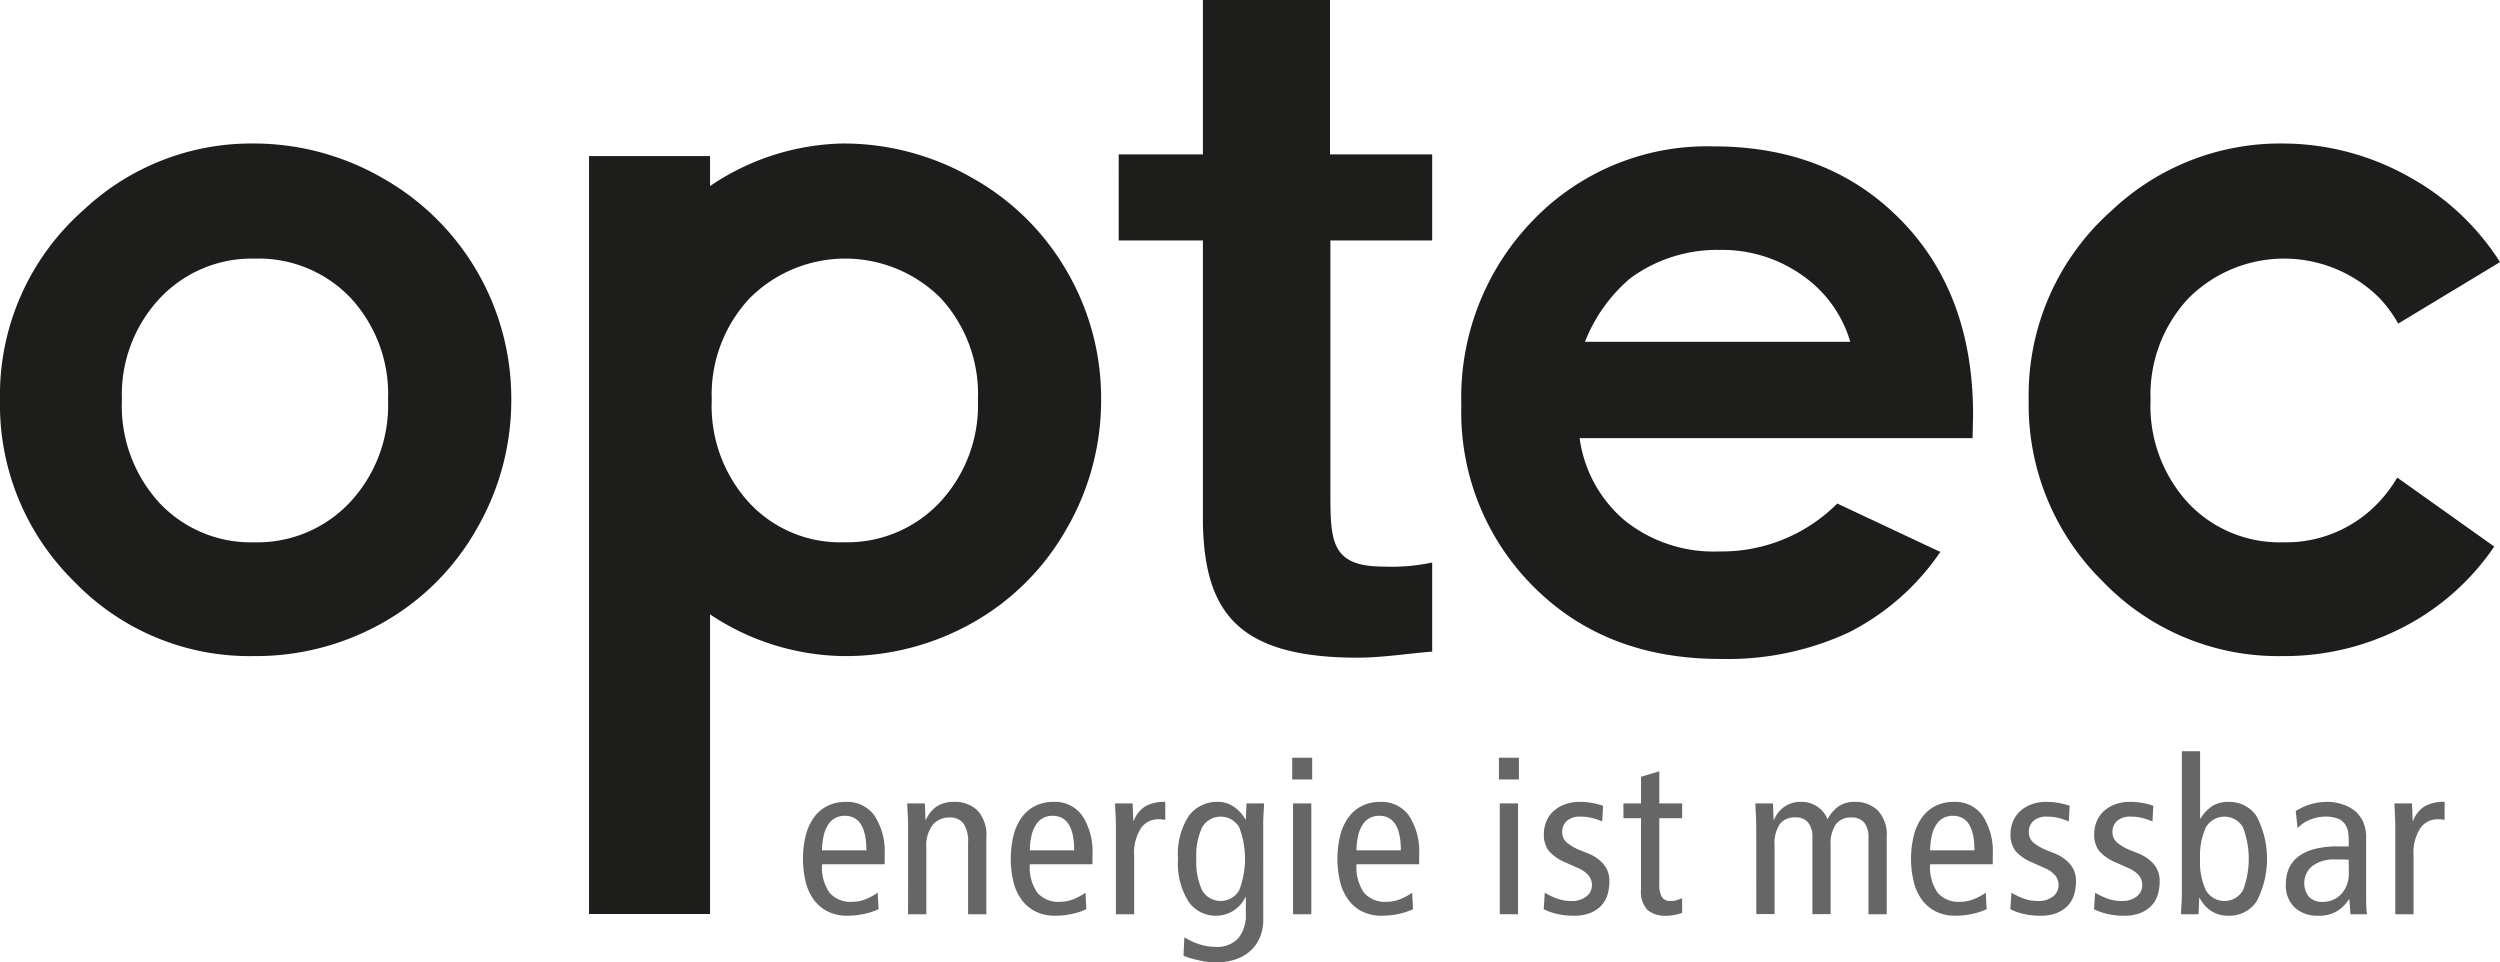
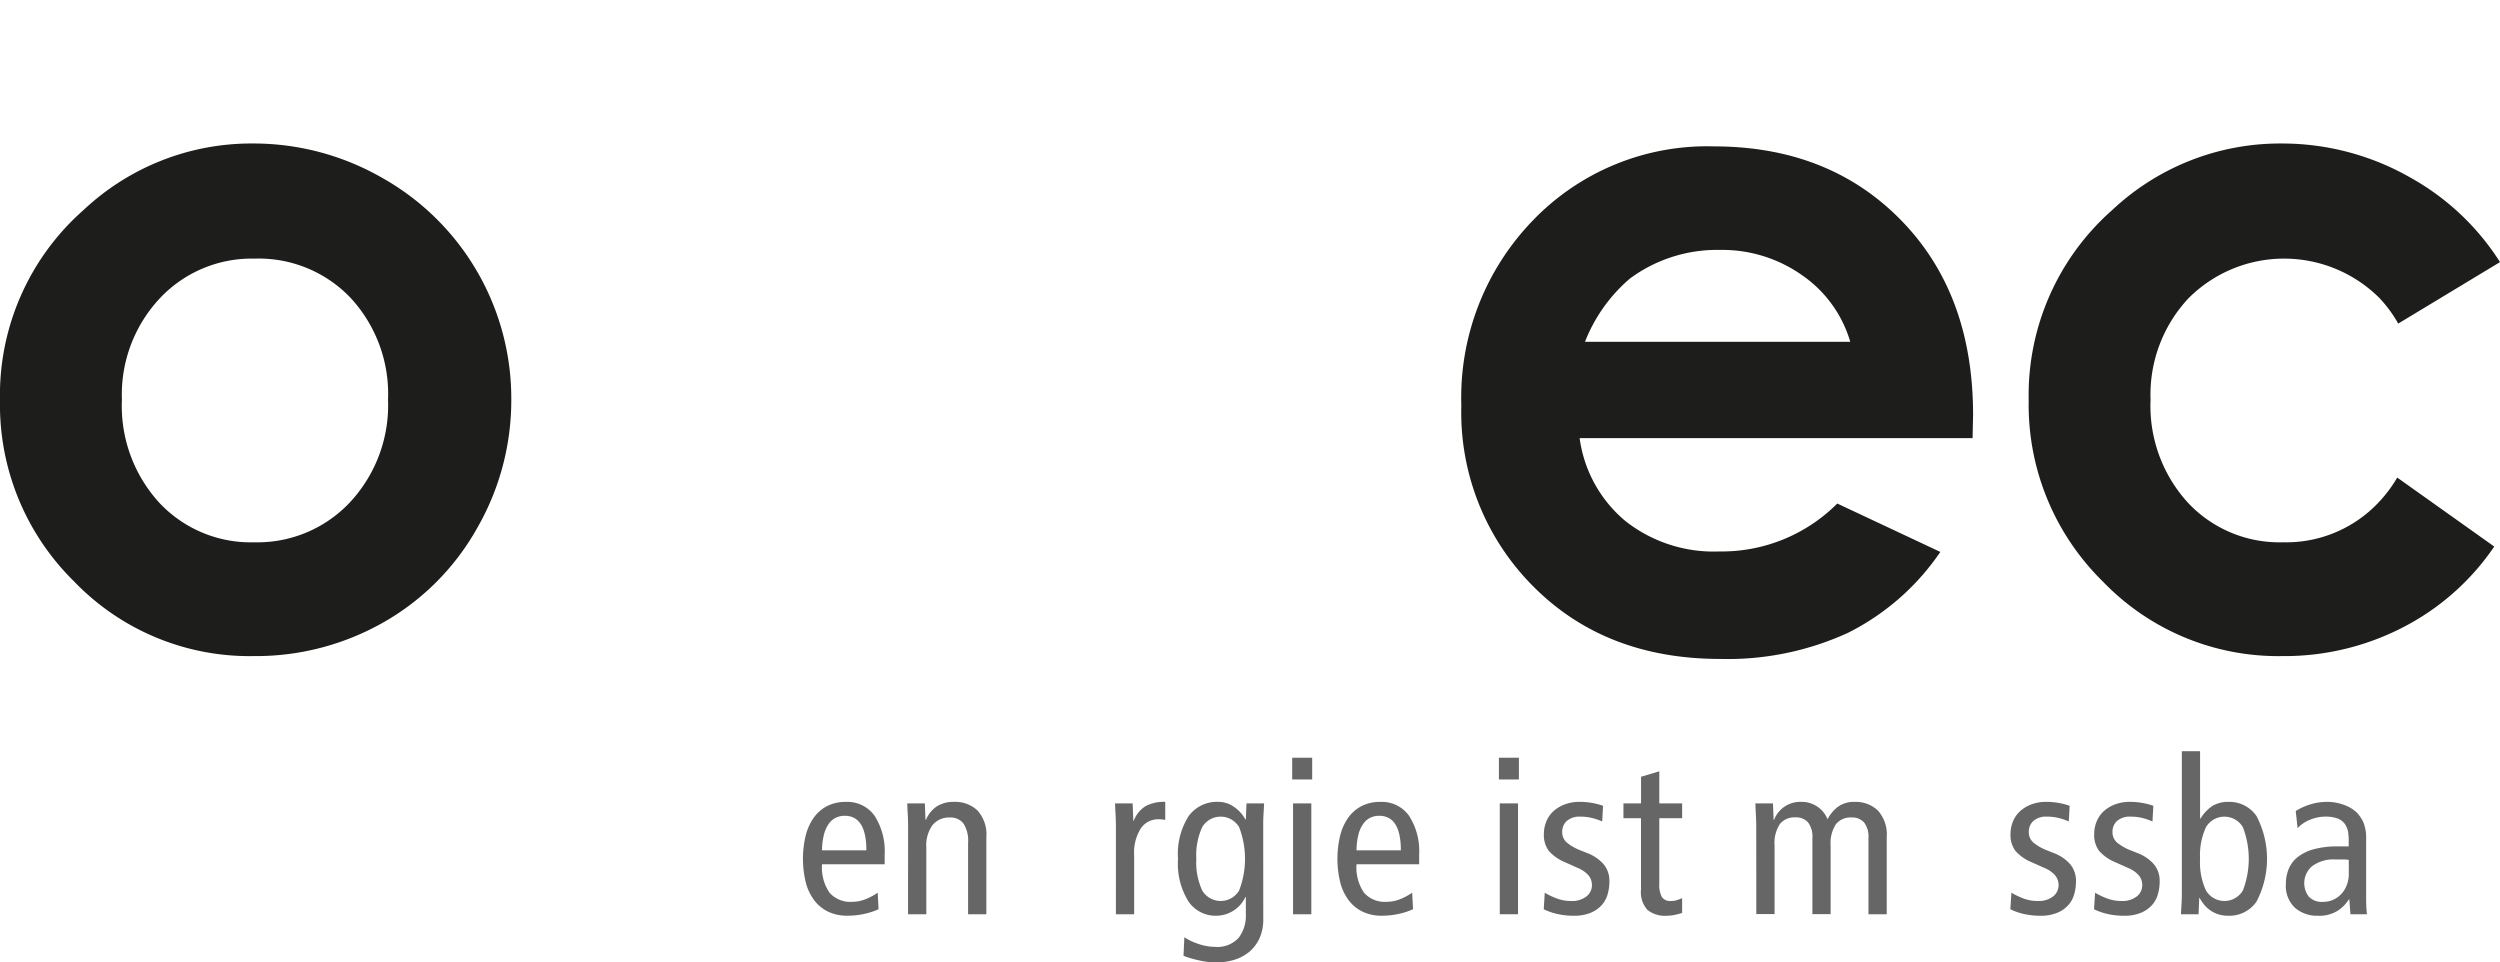
<svg xmlns="http://www.w3.org/2000/svg" width="220" height="84.7" viewBox="0 0 220 84.7">
  <defs>
    <style>.a{fill:#1d1d1b;}.b{fill:#666;}</style>
  </defs>
  <g transform="translate(-2.834 -2.301)">
    <path class="a" d="M25.074,18.518A22.758,22.758,0,0,1,36.49,21.555,22.268,22.268,0,0,1,47.827,41.034,22.529,22.529,0,0,1,44.808,52.39a21.784,21.784,0,0,1-8.221,8.263,22.72,22.72,0,0,1-11.476,2.974A21.4,21.4,0,0,1,9.36,57.064,21.782,21.782,0,0,1,2.834,41.112a21.7,21.7,0,0,1,7.373-16.758A21.547,21.547,0,0,1,25.074,18.518Zm.175,10.132A11.086,11.086,0,0,0,16.9,32.14a12.4,12.4,0,0,0-3.338,8.933,12.616,12.616,0,0,0,3.3,9.07,11.027,11.027,0,0,0,8.351,3.47A11.168,11.168,0,0,0,33.625,50.1a12.534,12.534,0,0,0,3.356-9.031,12.453,12.453,0,0,0-3.3-8.971A11.156,11.156,0,0,0,25.249,28.65Z" transform="translate(0 -3.59)" />
    <g transform="translate(101.28 2.301)">
-       <path class="a" d="M129.738,15.89h7.409V2.3h11.184V15.89h8.994v7.57h-8.958V45.837c0,4.186.142,6.323,4.684,6.323a17.324,17.324,0,0,0,4.274-.357V59.64c-2.225.179-4.364.535-6.589.535-10.6,0-13.409-4.1-13.588-11.756V23.46h-7.409Z" transform="translate(-129.738 -2.301)" />
-     </g>
-     <path class="a" d="M111.747,29.795a21.956,21.956,0,0,0-8.337-8.24,22.757,22.757,0,0,0-11.417-3.037,21.51,21.51,0,0,0-11.666,3.746V19.623H69.677v66.7h10.65V59.956a21.647,21.647,0,0,0,11.7,3.67,22.722,22.722,0,0,0,11.476-2.974,21.767,21.767,0,0,0,8.221-8.263,22.52,22.52,0,0,0,3.017-11.356A22.151,22.151,0,0,0,111.747,29.795ZM100.543,50.1a11.161,11.161,0,0,1-8.412,3.509,10.922,10.922,0,0,1-8.354-3.47,12.615,12.615,0,0,1-3.3-9.07,12.4,12.4,0,0,1,3.338-8.933A11.884,11.884,0,0,1,100.6,32.1a12.45,12.45,0,0,1,3.3,8.971A12.528,12.528,0,0,1,100.543,50.1Z" transform="translate(-15.009 -3.59)" />
+       </g>
    <path class="a" d="M265.463,47.917a11.74,11.74,0,0,1-1.64,2.186,11.168,11.168,0,0,1-8.415,3.509,11.028,11.028,0,0,1-8.351-3.47,12.618,12.618,0,0,1-3.3-9.07,12.4,12.4,0,0,1,3.337-8.933,11.884,11.884,0,0,1,16.787-.038,11.4,11.4,0,0,1,1.67,2.266l8.956-5.411a21.985,21.985,0,0,0-7.819-7.4,22.756,22.756,0,0,0-11.416-3.037,21.547,21.547,0,0,0-14.867,5.836,21.7,21.7,0,0,0-7.373,16.758,21.782,21.782,0,0,0,6.525,15.951,21.4,21.4,0,0,0,15.752,6.563,22.722,22.722,0,0,0,11.477-2.974A21.643,21.643,0,0,0,274,53.987Z" transform="translate(-51.673 -3.59)" />
    <path class="a" d="M213.657,44.517H179.076a11.5,11.5,0,0,0,4,7.275,12.544,12.544,0,0,0,8.3,2.7,14.362,14.362,0,0,0,10.373-4.217l9.069,4.259a21.414,21.414,0,0,1-8.124,7.117,25.385,25.385,0,0,1-11.237,2.3q-10.1,0-16.443-6.367a21.661,21.661,0,0,1-6.348-15.947,22.405,22.405,0,0,1,6.327-16.306,21.261,21.261,0,0,1,15.872-6.486q10.134,0,16.485,6.486T213.7,42.465ZM202.892,36.04a10.808,10.808,0,0,0-4.208-5.836,12.188,12.188,0,0,0-7.285-2.247,12.887,12.887,0,0,0-7.9,2.523,14.05,14.05,0,0,0-3.95,5.561Z" transform="translate(-37.235 -3.663)" />
    <g transform="translate(73.49 68.408)">
      <path class="b" d="M96.175,98.418a3.9,3.9,0,0,0,.66,2.506,2.432,2.432,0,0,0,2,.8,3.161,3.161,0,0,0,1.214-.248,4.955,4.955,0,0,0,1.023-.555l.077,1.454a6.037,6.037,0,0,1-1.291.42,6.908,6.908,0,0,1-1.444.153,3.849,3.849,0,0,1-1.7-.354,3.4,3.4,0,0,1-1.225-1,4.475,4.475,0,0,1-.745-1.578,8.772,8.772,0,0,1,0-4.152,4.65,4.65,0,0,1,.727-1.577,3.282,3.282,0,0,1,1.176-1,3.529,3.529,0,0,1,1.616-.354,2.931,2.931,0,0,1,2.544,1.235,5.759,5.759,0,0,1,.879,3.394v.86Zm3.9-1.223q0-3.042-1.913-3.041a1.817,1.817,0,0,0-.736.153,1.6,1.6,0,0,0-.632.516,2.805,2.805,0,0,0-.439.937,5.757,5.757,0,0,0-.181,1.435Z" transform="translate(-94.491 -88.472)" />
      <path class="b" d="M106.359,95.167c0-.357-.009-.71-.028-1.06s-.036-.7-.048-1.043h1.549l.058,1.453h.038a2.643,2.643,0,0,1,.994-1.215,2.782,2.782,0,0,1,1.474-.373,2.853,2.853,0,0,1,2.065.755,3.151,3.151,0,0,1,.784,2.364v6.771h-1.607V96.525a2.775,2.775,0,0,0-.41-1.693,1.429,1.429,0,0,0-1.2-.526,1.871,1.871,0,0,0-1.512.659,3.021,3.021,0,0,0-.554,1.981v5.872h-1.607Z" transform="translate(-97.102 -88.472)" />
-       <path class="b" d="M119.661,98.418a3.911,3.911,0,0,0,.659,2.506,2.439,2.439,0,0,0,2,.8,3.159,3.159,0,0,0,1.215-.248,4.976,4.976,0,0,0,1.023-.555l.077,1.454a6.052,6.052,0,0,1-1.291.42,6.915,6.915,0,0,1-1.445.153,3.854,3.854,0,0,1-1.7-.354,3.406,3.406,0,0,1-1.224-1,4.476,4.476,0,0,1-.746-1.578,8.8,8.8,0,0,1,0-4.152,4.679,4.679,0,0,1,.727-1.577,3.3,3.3,0,0,1,1.176-1,3.53,3.53,0,0,1,1.616-.354,2.925,2.925,0,0,1,2.543,1.235,5.748,5.748,0,0,1,.881,3.394v.86Zm3.9-1.223q0-3.042-1.911-3.041a1.821,1.821,0,0,0-.737.153,1.613,1.613,0,0,0-.631.516,2.775,2.775,0,0,0-.439.937,5.793,5.793,0,0,0-.181,1.435Z" transform="translate(-99.691 -88.472)" />
      <path class="b" d="M129.845,95.167c0-.357-.009-.71-.028-1.06s-.036-.7-.049-1.043h1.55l.057,1.529h.039a2.6,2.6,0,0,1,1.032-1.281,3.413,3.413,0,0,1,1.741-.383v1.588a3.128,3.128,0,0,0-.613-.056,1.829,1.829,0,0,0-1.53.793,4,4,0,0,0-.593,2.4v5.166h-1.607Z" transform="translate(-102.301 -88.472)" />
      <path class="b" d="M144.39,103.239a3.941,3.941,0,0,1-.353,1.741,3.4,3.4,0,0,1-.928,1.187,3.842,3.842,0,0,1-1.329.678,5.588,5.588,0,0,1-1.56.22,5.762,5.762,0,0,1-.688-.048c-.255-.033-.513-.076-.774-.134s-.515-.121-.756-.192a5.174,5.174,0,0,1-.631-.22l.076-1.626a5.3,5.3,0,0,0,1.262.593,4.506,4.506,0,0,0,1.416.249,2.534,2.534,0,0,0,2.1-.794,3.2,3.2,0,0,0,.632-2.057v-1.529h-.039a2.854,2.854,0,0,1-2.562,1.644,2.9,2.9,0,0,1-2.44-1.243,6.29,6.29,0,0,1-.927-3.768,6.181,6.181,0,0,1,.947-3.777,3.087,3.087,0,0,1,2.592-1.235,2.4,2.4,0,0,1,1.359.421,3.282,3.282,0,0,1,1.032,1.128h.039l.056-1.415h1.55c-.014.293-.029.589-.048.889s-.03.6-.03.889Zm-5.89-5.3a5.905,5.905,0,0,0,.515,2.784,1.89,1.89,0,0,0,3.253,0,7.761,7.761,0,0,0,0-5.566,1.889,1.889,0,0,0-3.253,0A5.9,5.9,0,0,0,138.5,97.941Z" transform="translate(-103.879 -88.472)" />
      <path class="b" d="M151.55,87.941v1.914h-1.759V87.941Zm-1.683,4.018h1.607v9.755h-1.607Z" transform="translate(-106.734 -87.368)" />
      <path class="b" d="M156.584,98.418a3.906,3.906,0,0,0,.659,2.506,2.435,2.435,0,0,0,2,.8,3.169,3.169,0,0,0,1.215-.248,4.99,4.99,0,0,0,1.022-.555l.077,1.454a6.045,6.045,0,0,1-1.292.42,6.915,6.915,0,0,1-1.445.153,3.859,3.859,0,0,1-1.7-.354,3.4,3.4,0,0,1-1.223-1,4.462,4.462,0,0,1-.746-1.578,8.8,8.8,0,0,1,0-4.152,4.666,4.666,0,0,1,.728-1.577,3.286,3.286,0,0,1,1.176-1,3.528,3.528,0,0,1,1.617-.354,2.926,2.926,0,0,1,2.542,1.235,5.748,5.748,0,0,1,.881,3.394v.86Zm3.9-1.223q0-3.042-1.912-3.041a1.825,1.825,0,0,0-.738.153,1.609,1.609,0,0,0-.63.516,2.776,2.776,0,0,0-.441.937,5.834,5.834,0,0,0-.181,1.435Z" transform="translate(-107.865 -88.472)" />
      <path class="b" d="M174.913,87.941v1.914h-1.759V87.941Zm-1.683,4.018h1.607v9.755H173.23Z" transform="translate(-111.906 -87.368)" />
      <path class="b" d="M178.308,100.925a6.514,6.514,0,0,0,1.12.526,3.445,3.445,0,0,0,1.176.2,2.046,2.046,0,0,0,1.387-.412,1.245,1.245,0,0,0,.469-.965,1.351,1.351,0,0,0-.287-.861,2.535,2.535,0,0,0-.957-.668l-1.07-.48a3.953,3.953,0,0,1-1.483-1.022,2.331,2.331,0,0,1-.431-1.483,2.862,2.862,0,0,1,.22-1.119,2.484,2.484,0,0,1,.631-.9,3.062,3.062,0,0,1,1-.593,3.64,3.64,0,0,1,1.291-.22,6.2,6.2,0,0,1,1.128.1,5.984,5.984,0,0,1,.938.248l-.077,1.378a5.311,5.311,0,0,0-.87-.3,4.179,4.179,0,0,0-1.042-.125,1.688,1.688,0,0,0-1.205.382,1.266,1.266,0,0,0-.4.957,1.2,1.2,0,0,0,.421.957,4.435,4.435,0,0,0,1.224.688l.575.23a3.6,3.6,0,0,1,1.414.965,2.253,2.253,0,0,1,.516,1.521,3.966,3.966,0,0,1-.171,1.186,2.413,2.413,0,0,1-.555.957,2.736,2.736,0,0,1-.976.64,3.82,3.82,0,0,1-1.433.239,6.429,6.429,0,0,1-1.436-.153,5.4,5.4,0,0,1-1.206-.42Z" transform="translate(-113.026 -88.472)" />
      <path class="b" d="M192.394,101.938a5.643,5.643,0,0,1-.66.174,3.5,3.5,0,0,1-.7.076,2.472,2.472,0,0,1-1.684-.507,2.328,2.328,0,0,1-.574-1.807V93.6H187.23V92.3h1.549V89.955l1.607-.479V92.3h2.009v1.3h-2.009v5.759a2.226,2.226,0,0,0,.23,1.186.873.873,0,0,0,.783.344,1.706,1.706,0,0,0,.536-.076c.153-.051.305-.109.459-.172Z" transform="translate(-115.023 -87.708)" />
      <path class="b" d="M202.217,95.167q0-.535-.03-1.06c-.019-.352-.034-.7-.047-1.043h1.548l.06,1.453h.036a2.46,2.46,0,0,1,2.411-1.588,2.45,2.45,0,0,1,2.3,1.532,3.113,3.113,0,0,1,.957-1.131,2.416,2.416,0,0,1,1.415-.4,2.833,2.833,0,0,1,2.049.755,3.154,3.154,0,0,1,.784,2.364v6.771h-1.607v-6.7a2.064,2.064,0,0,0-.382-1.376,1.388,1.388,0,0,0-1.11-.441,1.644,1.644,0,0,0-1.366.583,3.046,3.046,0,0,0-.471,1.9v6.025h-1.605v-6.7a2.051,2.051,0,0,0-.384-1.376,1.385,1.385,0,0,0-1.108-.441,1.652,1.652,0,0,0-1.368.583,3.052,3.052,0,0,0-.469,1.9v6.025h-1.606Z" transform="translate(-118.324 -88.472)" />
-       <path class="b" d="M221.414,98.418a3.905,3.905,0,0,0,.66,2.506,2.434,2.434,0,0,0,2,.8,3.154,3.154,0,0,0,1.213-.248,4.935,4.935,0,0,0,1.023-.555l.077,1.454a6.024,6.024,0,0,1-1.291.42,6.9,6.9,0,0,1-1.444.153,3.853,3.853,0,0,1-1.7-.354,3.4,3.4,0,0,1-1.224-1,4.474,4.474,0,0,1-.745-1.578,8.719,8.719,0,0,1,0-4.152,4.663,4.663,0,0,1,.726-1.577,3.294,3.294,0,0,1,1.178-1,3.525,3.525,0,0,1,1.615-.354,2.929,2.929,0,0,1,2.544,1.235,5.759,5.759,0,0,1,.88,3.394v.86Zm3.9-1.223q0-3.042-1.911-3.041a1.82,1.82,0,0,0-.737.153,1.61,1.61,0,0,0-.632.516,2.836,2.836,0,0,0-.439.937,5.793,5.793,0,0,0-.181,1.435Z" transform="translate(-122.218 -88.472)" />
      <path class="b" d="M231.053,100.925a6.509,6.509,0,0,0,1.119.526,3.442,3.442,0,0,0,1.176.2,2.052,2.052,0,0,0,1.387-.412,1.246,1.246,0,0,0,.467-.965,1.346,1.346,0,0,0-.287-.861,2.517,2.517,0,0,0-.957-.668l-1.071-.48a3.952,3.952,0,0,1-1.482-1.022,2.327,2.327,0,0,1-.431-1.483,2.863,2.863,0,0,1,.221-1.119,2.484,2.484,0,0,1,.631-.9,3.067,3.067,0,0,1,.994-.593,3.641,3.641,0,0,1,1.292-.22,6.21,6.21,0,0,1,1.129.1,5.963,5.963,0,0,1,.937.248l-.077,1.378a5.325,5.325,0,0,0-.87-.3,4.186,4.186,0,0,0-1.043-.125,1.693,1.693,0,0,0-1.205.382,1.268,1.268,0,0,0-.4.957,1.2,1.2,0,0,0,.421.957,4.427,4.427,0,0,0,1.223.688l.575.23a3.592,3.592,0,0,1,1.415.965,2.258,2.258,0,0,1,.517,1.521,3.967,3.967,0,0,1-.173,1.186,2.4,2.4,0,0,1-.555.957,2.736,2.736,0,0,1-.975.64,3.834,3.834,0,0,1-1.434.239,6.415,6.415,0,0,1-1.434-.153,5.35,5.35,0,0,1-1.205-.42Z" transform="translate(-124.704 -88.472)" />
      <path class="b" d="M240.512,100.925a6.474,6.474,0,0,0,1.118.526,3.441,3.441,0,0,0,1.176.2,2.052,2.052,0,0,0,1.387-.412,1.246,1.246,0,0,0,.467-.965,1.346,1.346,0,0,0-.287-.861,2.516,2.516,0,0,0-.957-.668l-1.071-.48a3.952,3.952,0,0,1-1.482-1.022,2.327,2.327,0,0,1-.431-1.483,2.863,2.863,0,0,1,.221-1.119,2.484,2.484,0,0,1,.631-.9,3.067,3.067,0,0,1,.994-.593,3.641,3.641,0,0,1,1.292-.22,6.21,6.21,0,0,1,1.129.1,5.963,5.963,0,0,1,.937.248l-.077,1.378a5.326,5.326,0,0,0-.87-.3,4.186,4.186,0,0,0-1.043-.125,1.693,1.693,0,0,0-1.205.382,1.269,1.269,0,0,0-.4.957,1.2,1.2,0,0,0,.421.957,4.428,4.428,0,0,0,1.223.688l.575.23a3.592,3.592,0,0,1,1.415.965,2.258,2.258,0,0,1,.517,1.521,3.967,3.967,0,0,1-.173,1.186,2.4,2.4,0,0,1-.555.957,2.735,2.735,0,0,1-.975.64,3.831,3.831,0,0,1-1.434.239,6.414,6.414,0,0,1-1.434-.153,5.349,5.349,0,0,1-1.205-.42Z" transform="translate(-126.798 -88.472)" />
      <path class="b" d="M250.318,87.205h1.606v5.93h.038a3.419,3.419,0,0,1,1.072-1.129,2.7,2.7,0,0,1,1.414-.344,2.9,2.9,0,0,1,2.439,1.243,8.109,8.109,0,0,1,0,7.537,2.9,2.9,0,0,1-2.439,1.243,3.01,3.01,0,0,1-.937-.133,2.619,2.619,0,0,1-.716-.364,2.7,2.7,0,0,1-.536-.507,3.772,3.772,0,0,1-.373-.564h-.037l-.058,1.435h-1.549c.012-.294.028-.593.048-.9s.028-.607.028-.9Zm1.606,9.469a5.884,5.884,0,0,0,.517,2.784,1.889,1.889,0,0,0,3.251,0,7.761,7.761,0,0,0,0-5.566,1.888,1.888,0,0,0-3.251,0A5.882,5.882,0,0,0,251.925,96.674Z" transform="translate(-128.973 -87.205)" />
      <path class="b" d="M262.968,93.733a5.391,5.391,0,0,1,1.32-.593,5.036,5.036,0,0,1,1.434-.21,4.073,4.073,0,0,1,.965.106,4.554,4.554,0,0,1,.756.248,3.213,3.213,0,0,1,.544.3,2.719,2.719,0,0,1,.336.268,3.253,3.253,0,0,1,.583.842,3.62,3.62,0,0,1,.258,1.549v5.088q0,.439.018.832t.057.66h-1.454l-.1-1.321h-.038a3.231,3.231,0,0,1-.976,1,3.045,3.045,0,0,1-1.76.449,2.954,2.954,0,0,1-2.009-.7,2.648,2.648,0,0,1-.8-2.113,3.392,3.392,0,0,1,.249-1.31,2.611,2.611,0,0,1,.793-1.043,3.949,3.949,0,0,1,1.416-.689,7.83,7.83,0,0,1,2.133-.248h.937v-.441a4.924,4.924,0,0,0-.066-.9,1.757,1.757,0,0,0-.3-.669,1.381,1.381,0,0,0-.688-.47,3.034,3.034,0,0,0-.938-.142,3.649,3.649,0,0,0-1.415.278,3.005,3.005,0,0,0-1.09.736Zm4.667,4.3A2.931,2.931,0,0,0,267.12,98h-.613a3.162,3.162,0,0,0-2.1.592,1.955,1.955,0,0,0-.287,2.678,1.567,1.567,0,0,0,1.243.459,2.145,2.145,0,0,0,.937-.2,2.234,2.234,0,0,0,.718-.537,2.409,2.409,0,0,0,.459-.784,2.755,2.755,0,0,0,.162-.946Z" transform="translate(-131.6 -88.472)" />
-       <path class="b" d="M274.443,95.167q0-.535-.028-1.06c-.02-.352-.036-.7-.048-1.043h1.549l.058,1.529h.037a2.6,2.6,0,0,1,1.033-1.281,3.416,3.416,0,0,1,1.74-.383v1.588a3.125,3.125,0,0,0-.612-.056,1.827,1.827,0,0,0-1.53.793,4,4,0,0,0-.593,2.4v5.166h-1.606Z" transform="translate(-134.314 -88.472)" />
    </g>
  </g>
</svg>